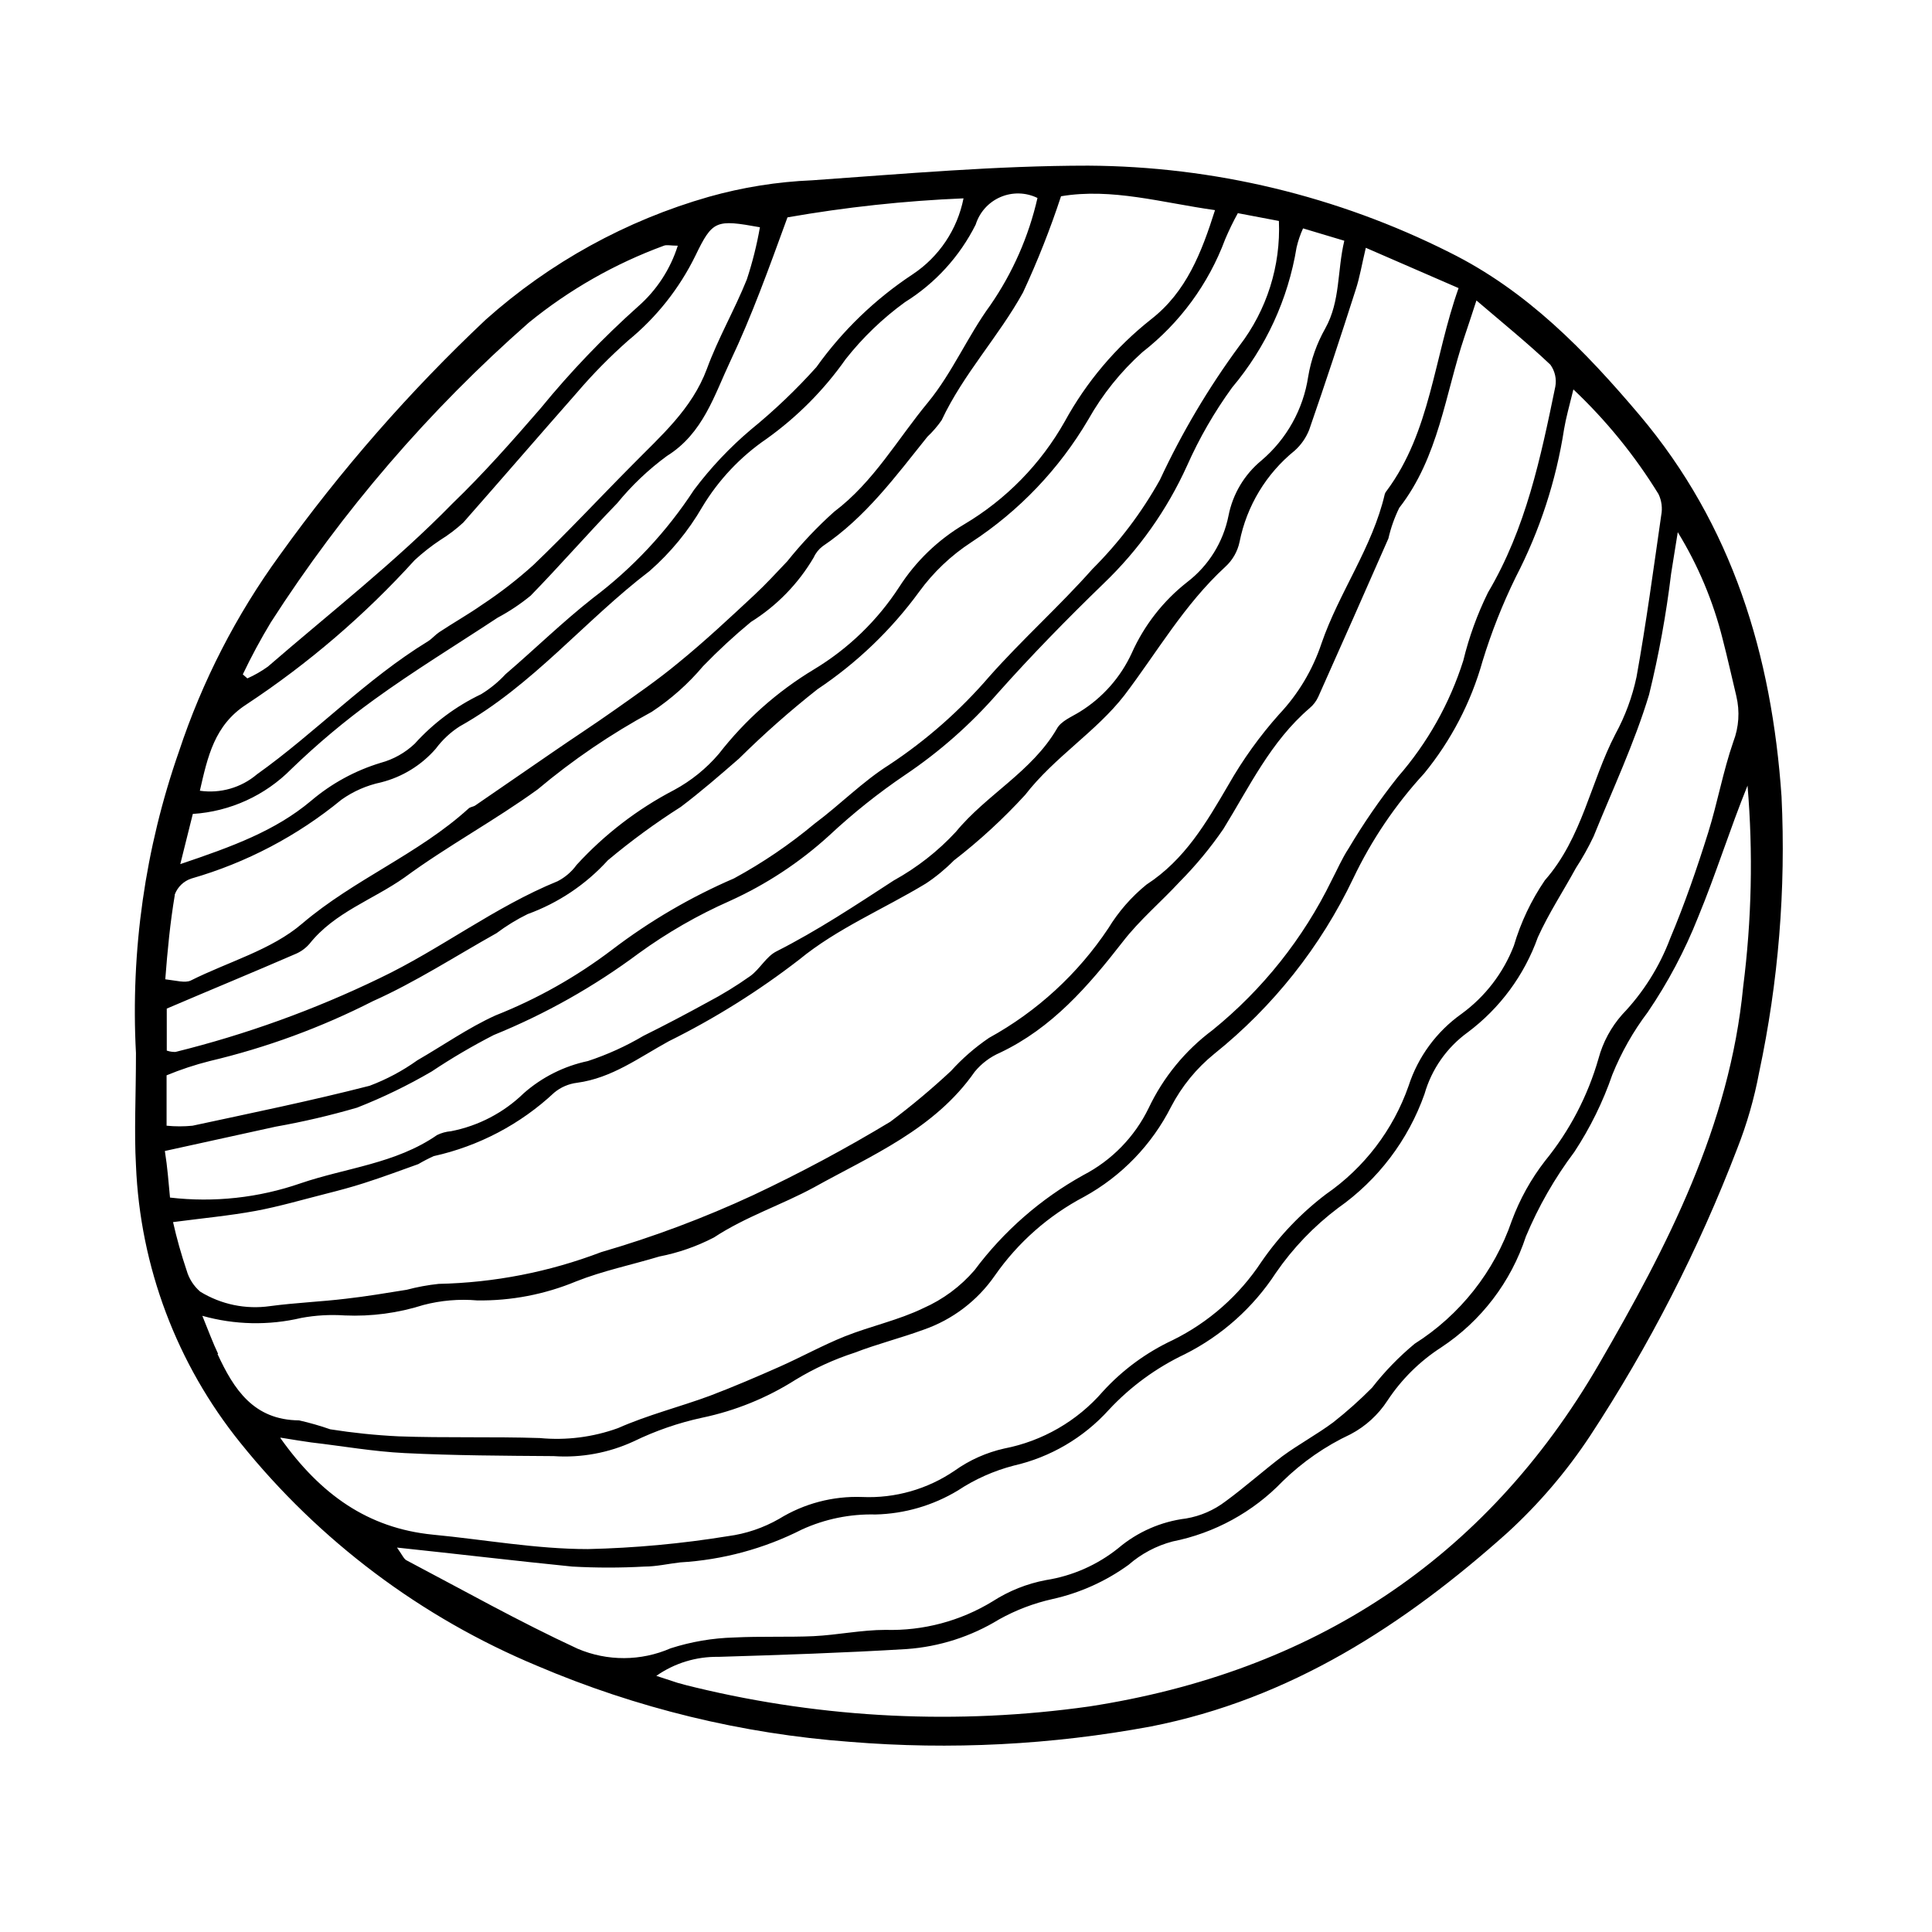
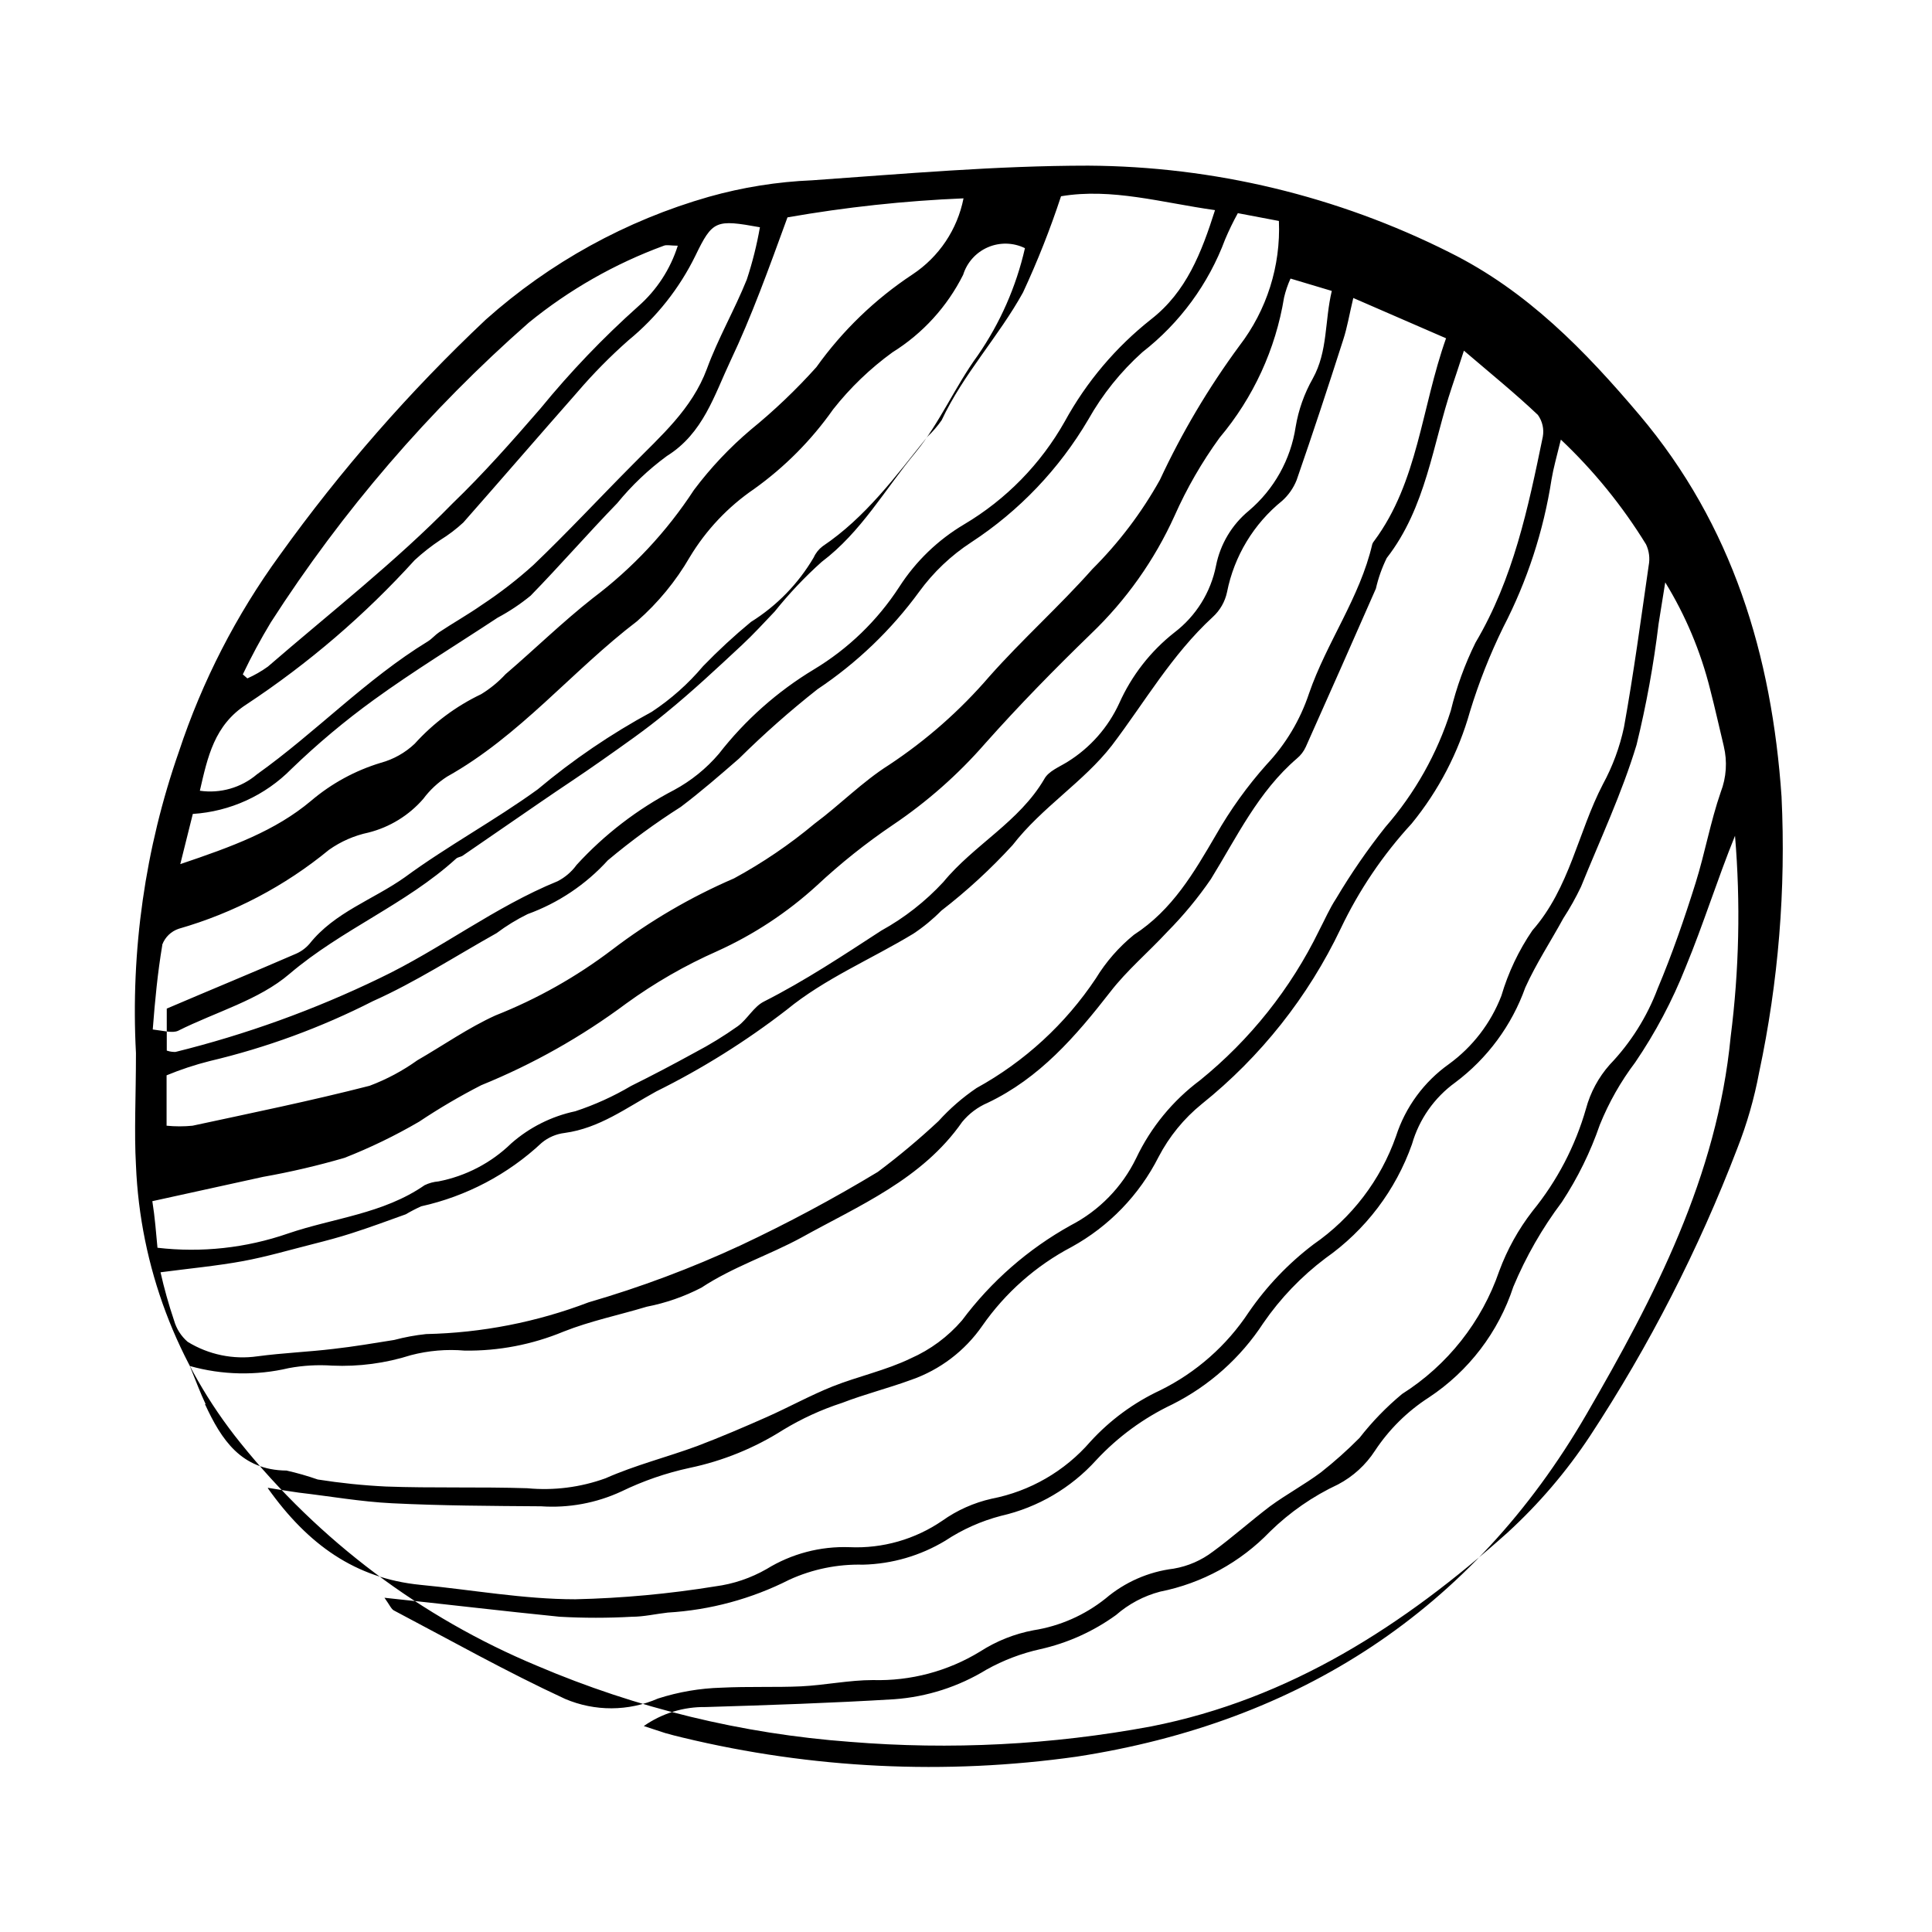
<svg xmlns="http://www.w3.org/2000/svg" fill="#000000" width="800px" height="800px" version="1.1" viewBox="144 144 512 512">
-   <path d="m616.13 355.16c-2.57-37.484-13-71.996-37.633-101.16-14.41-17.027-29.824-32.949-50.383-43.125v-0.004c-29.715-14.926-62.473-22.785-95.723-22.973-24.383 0-48.77 2.168-73.102 3.879h-0.004c-9.289 0.387-18.504 1.855-27.457 4.383-21.898 6.258-42.102 17.383-59.098 32.547-20.148 18.988-38.422 39.875-54.562 62.371-11.559 15.875-20.582 33.449-26.75 52.094-8.961 25.641-12.828 52.781-11.387 79.906 0 11.688-0.504 20.758 0 29.727v-0.004c1.098 26.875 10.812 52.684 27.711 73.609 20.852 25.938 47.875 46.238 78.594 59.043 26.344 11.234 54.363 18.043 82.926 20.152 26.648 2.184 53.469 0.812 79.754-4.078 36.93-7.254 67.156-26.902 94.516-51.387v-0.004c8.289-7.59 15.613-16.168 21.812-25.543 15.715-23.934 28.809-49.488 39.047-76.227 2.566-6.516 4.508-13.266 5.793-20.152 5.117-23.992 7.117-48.547 5.945-73.051zm-144.09-154.67 10.883 2.066c0.504 11.922-3.207 23.641-10.48 33.102-8.18 11.113-15.234 23.008-21.059 35.52-4.836 8.668-10.855 16.617-17.887 23.629-8.715 9.824-18.59 18.641-27.305 28.465-7.754 9.02-16.727 16.922-26.652 23.477-7.004 4.434-12.949 10.531-19.648 15.516-6.625 5.531-13.781 10.391-21.359 14.512-11.496 4.957-22.34 11.301-32.297 18.891-9.469 7.191-19.875 13.059-30.934 17.434-7.203 3.273-13.805 7.91-20.707 11.891-3.902 2.793-8.152 5.062-12.645 6.75-15.516 3.981-31.234 7.203-46.906 10.578v0.004c-2.293 0.227-4.606 0.227-6.898 0v-13.352c3.715-1.535 7.535-2.801 11.434-3.781 14.992-3.547 29.504-8.875 43.227-15.867 11.285-5.039 21.914-11.941 32.797-18.035l0.004-0.004c2.574-1.93 5.32-3.617 8.211-5.035 8.141-2.953 15.438-7.848 21.262-14.258 6.133-5.137 12.594-9.867 19.344-14.16 5.34-4.031 10.379-8.414 15.418-12.797 6.586-6.512 13.531-12.652 20.809-18.387 10.43-6.969 19.555-15.715 26.953-25.848 3.766-5.168 8.445-9.609 13.805-13.098 12.691-8.301 23.293-19.422 30.984-32.496 3.777-6.703 8.629-12.746 14.359-17.883 9.934-7.734 17.52-18.078 21.914-29.879 1.004-2.375 2.129-4.695 3.375-6.953zm-6.047-0.805c-3.578 11.285-7.609 21.664-16.93 28.918h0.004c-9.363 7.394-17.141 16.594-22.875 27.055-6.352 11.285-15.559 20.703-26.699 27.309-6.938 4.113-12.82 9.789-17.18 16.574-5.785 8.91-13.52 16.387-22.621 21.863-9.699 5.848-18.238 13.43-25.191 22.371-3.32 3.894-7.336 7.141-11.84 9.574-9.711 5.055-18.457 11.773-25.848 19.848-1.316 1.82-3.043 3.305-5.035 4.332-16.676 6.801-30.984 17.984-47.156 25.695-17.312 8.375-35.445 14.926-54.109 19.547-0.555 0-1.258 0-2.316-0.352l-0.004-11.133c11.789-5.039 22.922-9.621 33.957-14.41 1.496-0.602 2.828-1.551 3.879-2.769 6.648-8.363 16.777-11.637 25.191-17.582 11.387-8.363 23.93-15.113 35.266-23.328 9.359-7.856 19.484-14.742 30.23-20.555 5.09-3.359 9.672-7.43 13.602-12.094 4.012-4.144 8.25-8.062 12.699-11.738 6.836-4.266 12.543-10.129 16.625-17.078 0.527-1.176 1.34-2.195 2.367-2.973 11.387-7.656 19.348-18.539 27.762-29.02h-0.004c1.41-1.324 2.676-2.793 3.781-4.383 5.742-12.242 15.113-22.168 21.562-33.855 3.856-8.293 7.219-16.805 10.074-25.492 13.453-2.269 26.754 1.711 40.809 3.676zm-250.24 109.28c18.977-29.543 41.988-56.285 68.367-79.453 10.727-8.742 22.832-15.637 35.82-20.402 0.754-0.301 1.762 0 3.68 0-1.961 6.215-5.586 11.773-10.48 16.07-9.324 8.328-17.984 17.375-25.895 27.055-7.508 8.664-15.113 17.281-23.328 25.191-15.113 15.469-32.445 28.969-48.918 43.227-1.703 1.227-3.523 2.273-5.441 3.125l-1.211-1.059c2.242-4.703 4.715-9.297 7.406-13.754zm-6.449 21.715c16.406-10.832 31.387-23.68 44.59-38.242 2.121-1.953 4.394-3.742 6.801-5.34 2.176-1.344 4.219-2.894 6.098-4.633 10.078-11.438 20.152-23.125 30.23-34.562h-0.004c4.18-4.875 8.691-9.453 13.504-13.703 7.473-6.125 13.539-13.789 17.781-22.469 4.535-9.371 5.391-9.621 17.078-7.508h0.004c-0.82 4.695-1.984 9.328-3.477 13.855-3.223 8.012-7.609 15.566-10.578 23.68-3.981 10.68-12.191 17.734-19.75 25.441-8.766 8.816-17.23 17.938-26.25 26.551-4.262 3.848-8.809 7.367-13.602 10.527-3.68 2.57-7.609 4.785-11.336 7.254-1.059 0.707-1.914 1.762-2.973 2.418-16.473 10.078-29.773 24.184-45.344 35.266v0.004c-4.188 3.543-9.688 5.117-15.113 4.332 2.062-8.969 3.828-17.383 12.34-22.871zm-14.207 29.02c9.891-0.633 19.195-4.883 26.148-11.941 6.836-6.602 14.125-12.711 21.816-18.289 10.629-7.707 21.867-14.559 32.797-21.766 3.106-1.656 6.043-3.613 8.766-5.844 7.809-8.012 15.113-16.426 22.922-24.484h0.004c3.852-4.723 8.285-8.938 13.199-12.543 9.621-5.996 12.543-16.121 16.828-25.191 5.594-11.789 10.078-24.234 15.113-38.039 15.422-2.703 31.008-4.387 46.652-5.039-1.629 8.254-6.492 15.508-13.504 20.152-9.934 6.562-18.574 14.898-25.492 24.586-5.34 5.949-11.133 11.477-17.328 16.527-5.625 4.754-10.695 10.129-15.117 16.02-7.199 11.039-16.27 20.742-26.801 28.668-8.062 6.348-15.418 13.551-23.125 20.152-1.898 2.051-4.07 3.828-6.449 5.289-6.684 3.188-12.672 7.656-17.633 13.148-2.531 2.394-5.609 4.125-8.969 5.039-6.789 2.051-13.086 5.484-18.488 10.078-9.473 7.961-20.906 12.141-34.66 16.777zm-4.785 21.363v-0.004c0.746-2 2.356-3.559 4.383-4.231 14.559-4.18 28.102-11.293 39.801-20.91 3.144-2.227 6.711-3.789 10.48-4.582 5.633-1.422 10.699-4.531 14.508-8.918 1.73-2.328 3.863-4.324 6.301-5.894 19.297-10.781 33.199-28.113 50.383-41.211h-0.004c5.547-4.863 10.262-10.598 13.957-16.98 4.312-7.164 10.121-13.316 17.027-18.035 8.125-5.809 15.211-12.945 20.957-21.109 4.519-5.738 9.812-10.824 15.723-15.117 8.02-4.992 14.508-12.105 18.738-20.555 1.02-3.273 3.418-5.938 6.566-7.293 3.148-1.355 6.731-1.266 9.809 0.242-2.32 10.18-6.559 19.824-12.492 28.414-5.996 8.211-10.078 17.887-16.473 25.695-8.113 9.773-14.41 21.109-24.887 29.02h-0.004c-4.504 4.031-8.664 8.43-12.445 13.148-2.871 3.023-5.691 6.098-8.715 8.918-6.551 6.098-13.098 12.242-20.152 17.984-5.391 4.484-11.184 8.465-16.879 12.496-5.691 4.027-10.934 7.406-16.473 11.234l-20.504 14.105c-0.555 0.352-1.309 0.352-1.762 0.805-13.301 12.09-30.23 18.691-44.082 30.48-8.16 7.004-19.547 10.078-29.574 15.113-1.512 0.656-3.68 0-6.699-0.352 0.598-7.809 1.305-15.062 2.512-22.266zm-2.621 67.961 29.371-6.449h0.004c7.273-1.289 14.469-2.973 21.562-5.039 6.82-2.676 13.422-5.879 19.75-9.57 5.301-3.539 10.801-6.769 16.473-9.676 13.68-5.559 26.598-12.84 38.441-21.664 7.516-5.453 15.59-10.098 24.082-13.852 9.66-4.371 18.57-10.234 26.398-17.383 6.289-5.875 13.027-11.25 20.152-16.07 9.07-6.106 17.305-13.371 24.488-21.613 8.969-10.078 18.391-19.699 28.062-29.07h-0.004c9.301-8.902 16.809-19.508 22.117-31.238 3.242-7.301 7.246-14.242 11.941-20.707 8.938-10.609 14.84-23.438 17.078-37.129 0.402-1.734 0.977-3.422 1.715-5.039l10.934 3.273c-1.914 8.012-1.008 15.973-5.039 23.227-2.25 3.969-3.785 8.301-4.535 12.797-1.312 8.66-5.715 16.551-12.395 22.219-4.512 3.711-7.59 8.879-8.715 14.609-1.391 7.019-5.297 13.293-10.984 17.637-6.34 4.977-11.371 11.43-14.66 18.789-2.945 6.406-7.711 11.805-13.703 15.52-2.168 1.359-5.039 2.469-6.144 4.535-6.648 11.387-18.641 17.434-26.754 27.305-4.766 5.152-10.328 9.508-16.473 12.898-10.078 6.551-20.152 13.25-31.086 18.793-2.719 1.359-4.383 4.684-6.953 6.551v-0.004c-3.621 2.566-7.406 4.891-11.336 6.953-5.594 3.074-11.234 6.047-16.93 8.867-4.664 2.758-9.613 5.004-14.762 6.699-6.297 1.332-12.145 4.266-16.977 8.516-5.312 5.168-12.02 8.668-19.297 10.078-1.277 0.105-2.523 0.445-3.676 1.008-10.984 7.606-24.082 8.664-36.176 12.793-11.105 3.852-22.938 5.141-34.609 3.781-0.402-4.184-0.656-7.91-1.363-12.344zm5.746 31.59c-1.41-4.188-2.606-8.441-3.578-12.746 7.656-1.008 15.113-1.715 21.914-2.973 6.246-1.16 12.395-2.973 18.59-4.535 3.375-0.855 6.801-1.762 10.078-2.82 5.039-1.613 9.621-3.324 14.41-5.039 1.32-0.777 2.684-1.484 4.082-2.117 11.961-2.648 22.992-8.457 31.941-16.828 1.734-1.441 3.852-2.348 6.094-2.617 9.219-1.258 16.324-6.648 24.234-10.984 12.227-6.059 23.82-13.316 34.609-21.664 10.078-8.262 22.32-13.352 33.555-20.152 2.672-1.773 5.152-3.816 7.406-6.098 6.785-5.238 13.109-11.055 18.895-17.379 7.809-10.078 18.793-16.727 26.301-26.398 8.762-11.539 15.816-23.984 26.75-34.059 1.922-1.75 3.246-4.059 3.777-6.602 1.887-9.523 7.059-18.082 14.609-24.184 1.684-1.508 2.996-3.387 3.832-5.488 4.281-12.344 8.363-24.738 12.344-37.18 1.059-3.223 1.613-6.648 2.672-11.082l24.586 10.68c-6.555 18.438-7.41 38.035-19.047 53.703-0.223 0.25-0.395 0.539-0.504 0.855-3.273 14.156-12.09 25.996-16.777 39.598v0.004c-2.336 7.004-6.168 13.418-11.234 18.789-5.109 5.727-9.602 11.977-13.402 18.641-5.894 10.078-11.539 19.852-21.766 26.5-3.988 3.25-7.394 7.148-10.074 11.539-8.055 12.094-18.906 22.066-31.641 29.07-3.695 2.512-7.078 5.453-10.074 8.766-5.113 4.769-10.477 9.262-16.074 13.453-11.762 7.102-23.887 13.594-36.324 19.445-13.031 6.051-26.504 11.102-40.305 15.113-13.77 5.254-28.34 8.102-43.074 8.414-2.859 0.301-5.688 0.824-8.465 1.562-5.34 0.855-10.68 1.762-16.07 2.367-6.648 0.805-13.352 1.059-20.152 1.965-6.422 0.922-12.961-0.434-18.492-3.828-1.746-1.496-3.008-3.477-3.625-5.691zm8.363 22.168c-1.359-2.871-2.469-5.844-4.18-10.078h-0.004c8.562 2.41 17.594 2.602 26.25 0.555 3.785-0.699 7.644-0.918 11.488-0.656 7.059 0.312 14.121-0.629 20.855-2.769 4.648-1.219 9.473-1.625 14.258-1.211 8.984 0.125 17.898-1.59 26.199-5.035 7.106-2.82 14.711-4.383 22.066-6.602 5.035-0.98 9.906-2.676 14.461-5.039 8.414-5.543 17.938-8.613 26.551-13.301 15.113-8.414 31.941-15.367 42.57-30.633v0.004c1.801-2.188 4.098-3.918 6.699-5.039 13.805-6.551 23.375-17.633 32.547-29.422 4.434-5.742 10.078-10.48 15.113-15.922 4.254-4.297 8.117-8.969 11.539-13.953 6.902-11.184 12.543-23.176 22.824-31.992h-0.004c0.992-0.82 1.785-1.855 2.32-3.023 6.246-13.973 12.445-27.961 18.59-41.969 0.641-2.805 1.605-5.527 2.871-8.109 10.48-13.453 12.191-30.23 17.281-45.344 0.855-2.621 1.715-5.039 3.176-9.621 7.254 6.195 13.652 11.387 19.598 17.027 1.207 1.672 1.68 3.766 1.309 5.793-3.879 18.844-7.809 37.633-17.836 54.562-2.836 5.754-5.035 11.801-6.547 18.035-3.594 11.363-9.496 21.859-17.332 30.836-4.773 6.012-9.133 12.34-13.051 18.941-1.762 2.672-3.023 5.644-4.535 8.516h0.004c-7.496 15.355-18.262 28.891-31.539 39.648-7.242 5.402-13.055 12.496-16.93 20.656-3.707 7.641-9.789 13.879-17.332 17.785-11.277 6.262-21.102 14.848-28.816 25.191-3.727 4.328-8.375 7.773-13.602 10.074-6.551 3.176-13.906 4.734-20.758 7.457-5.894 2.367-11.539 5.492-17.332 8.062s-12.242 5.34-18.488 7.707c-8.062 2.973-16.375 5.039-24.336 8.566v-0.004c-6.621 2.394-13.695 3.289-20.707 2.621-12.496-0.402-25.191 0-37.434-0.453h0.004c-6.059-0.293-12.098-0.918-18.09-1.863-2.707-0.945-5.465-1.738-8.262-2.367-12.039-0.102-17.281-8.215-21.613-17.586zm16.625 22.219c3.527 0.555 5.793 0.957 8.062 1.258 8.262 0.957 16.473 2.418 24.738 2.82 13.148 0.656 26.301 0.707 39.5 0.805h-0.004c7.305 0.5 14.617-0.852 21.262-3.93 5.758-2.797 11.828-4.894 18.086-6.246 8.801-1.84 17.199-5.254 24.785-10.074 4.914-2.981 10.156-5.383 15.621-7.156 5.996-2.316 12.242-3.879 18.289-6.098l-0.004 0.004c7.664-2.66 14.281-7.688 18.895-14.359 6.098-8.742 14.199-15.895 23.629-20.859 9.922-5.453 17.965-13.777 23.074-23.879 2.816-5.402 6.707-10.168 11.438-14.008 15.621-12.527 28.211-28.422 36.828-46.5 4.84-10.156 11.172-19.531 18.793-27.812 7.148-8.734 12.414-18.855 15.465-29.723 2.34-7.664 5.289-15.125 8.816-22.32 6.359-12.285 10.68-25.523 12.797-39.195 0.504-3.023 1.359-5.996 2.469-10.531 8.711 8.227 16.297 17.559 22.57 27.762 0.824 1.742 1.07 3.699 0.707 5.594-2.066 14.309-3.981 28.617-6.551 42.875v-0.004c-1.125 5.281-3.008 10.375-5.59 15.117-6.602 12.695-8.766 27.457-18.691 38.742-3.625 5.312-6.394 11.16-8.215 17.332-2.797 7.242-7.625 13.52-13.902 18.086-6.602 4.691-11.516 11.387-14.008 19.094-4.074 11.625-11.73 21.66-21.863 28.668-6.629 5.027-12.41 11.082-17.133 17.934-5.856 8.891-13.977 16.055-23.527 20.758-6.996 3.273-13.281 7.894-18.488 13.602-6.777 7.828-15.984 13.148-26.148 15.117-4.711 1.059-9.164 3.043-13.098 5.844-7.207 4.93-15.816 7.387-24.535 7-7.754-0.289-15.414 1.727-22.02 5.797-4.176 2.394-8.777 3.953-13.551 4.582-12.285 1.996-24.691 3.141-37.133 3.426-13.703 0-27.406-2.519-41.109-3.828-17.129-1.711-29.723-10.578-40.406-25.645zm78.645 55.922c-15.367-7.106-30.23-15.469-45.344-23.426-0.707-0.352-1.109-1.41-2.519-3.375 16.273 1.715 31.387 3.527 46.5 5.039l0.004-0.004c6.344 0.352 12.699 0.352 19.043 0 3.176 0 6.348-0.754 9.523-1.109 11.23-0.664 22.207-3.629 32.242-8.715 6.113-2.793 12.781-4.152 19.496-3.981 7.703-0.184 15.219-2.371 21.816-6.348 4.539-3.004 9.543-5.234 14.812-6.602 9.715-2.215 18.508-7.371 25.191-14.762 5.719-6.152 12.559-11.16 20.152-14.762 9.809-4.926 18.137-12.367 24.133-21.562 4.527-6.574 10.094-12.375 16.473-17.18 10.598-7.449 18.609-18.016 22.922-30.227 1.879-6.57 5.906-12.316 11.438-16.324 8.539-6.387 15.008-15.148 18.59-25.191 2.871-6.348 6.75-12.242 10.078-18.34 1.746-2.68 3.309-5.473 4.684-8.363 5.039-12.445 10.832-24.738 14.711-37.586v0.004c2.594-10.57 4.543-21.289 5.848-32.094 0.504-3.074 0.957-6.098 1.762-10.984 5.387 8.777 9.395 18.324 11.891 28.316 1.309 5.039 2.418 10.078 3.629 15.113h-0.004c0.969 4.035 0.688 8.27-0.805 12.141-2.719 7.859-4.18 16.121-6.648 24.031-2.973 9.473-6.195 18.844-10.078 28.062-2.828 7.508-7.148 14.363-12.695 20.152-2.977 3.356-5.133 7.359-6.297 11.691-2.836 9.898-7.652 19.121-14.16 27.105-3.731 4.809-6.703 10.16-8.816 15.867-4.625 13.477-13.707 24.973-25.742 32.598-4.172 3.461-7.957 7.363-11.285 11.637-3.234 3.269-6.668 6.332-10.277 9.172-4.332 3.223-9.117 5.793-13.453 8.969-5.039 3.828-10.078 8.312-15.113 11.992v-0.004c-3.059 2.336-6.637 3.891-10.43 4.535-6.656 0.816-12.926 3.566-18.035 7.91-5.527 4.414-12.109 7.316-19.098 8.414-5.039 0.945-9.848 2.863-14.156 5.641-8.539 5.219-18.41 7.844-28.414 7.559-6.297 0-12.695 1.359-19.043 1.664-6.348 0.301-14.055 0-21.059 0.352-5.719 0.156-11.383 1.121-16.828 2.871-7.848 3.426-16.762 3.461-24.637 0.102zm308.89-175.43c-3.578 36.98-20.152 68.871-38.238 100.05-30.23 52.094-76.227 81.617-135.07 90.688h-0.004c-34.785 4.906-70.188 3.195-104.34-5.035-1.578-0.371-3.141-0.773-4.684-1.211l-5.691-1.863c4.82-3.379 10.586-5.141 16.473-5.039 16.625-0.504 33.25-1.059 49.879-2.066 8.672-0.621 17.066-3.316 24.484-7.859 4.434-2.473 9.199-4.289 14.156-5.391 7.266-1.617 14.125-4.703 20.152-9.066 3.367-2.941 7.367-5.062 11.688-6.199 11.105-2.207 21.27-7.762 29.121-15.918 5.266-5.148 11.363-9.375 18.035-12.496 3.969-2.09 7.332-5.16 9.773-8.918 3.723-5.641 8.578-10.445 14.258-14.105 10.574-6.981 18.477-17.332 22.422-29.371 3.336-7.977 7.652-15.508 12.848-22.422 4.199-6.387 7.586-13.273 10.074-20.504 2.387-5.894 5.535-11.453 9.371-16.523 5.363-7.883 9.84-16.328 13.352-25.191 4.734-11.438 8.414-23.328 13.098-34.863 1.492 17.758 1.102 35.625-1.156 53.301z" />
+   <path d="m616.13 355.16c-2.57-37.484-13-71.996-37.633-101.16-14.41-17.027-29.824-32.949-50.383-43.125v-0.004c-29.715-14.926-62.473-22.785-95.723-22.973-24.383 0-48.77 2.168-73.102 3.879h-0.004c-9.289 0.387-18.504 1.855-27.457 4.383-21.898 6.258-42.102 17.383-59.098 32.547-20.148 18.988-38.422 39.875-54.562 62.371-11.559 15.875-20.582 33.449-26.75 52.094-8.961 25.641-12.828 52.781-11.387 79.906 0 11.688-0.504 20.758 0 29.727v-0.004c1.098 26.875 10.812 52.684 27.711 73.609 20.852 25.938 47.875 46.238 78.594 59.043 26.344 11.234 54.363 18.043 82.926 20.152 26.648 2.184 53.469 0.812 79.754-4.078 36.93-7.254 67.156-26.902 94.516-51.387v-0.004c8.289-7.59 15.613-16.168 21.812-25.543 15.715-23.934 28.809-49.488 39.047-76.227 2.566-6.516 4.508-13.266 5.793-20.152 5.117-23.992 7.117-48.547 5.945-73.051zm-144.09-154.67 10.883 2.066c0.504 11.922-3.207 23.641-10.48 33.102-8.18 11.113-15.234 23.008-21.059 35.52-4.836 8.668-10.855 16.617-17.887 23.629-8.715 9.824-18.59 18.641-27.305 28.465-7.754 9.02-16.727 16.922-26.652 23.477-7.004 4.434-12.949 10.531-19.648 15.516-6.625 5.531-13.781 10.391-21.359 14.512-11.496 4.957-22.34 11.301-32.297 18.891-9.469 7.191-19.875 13.059-30.934 17.434-7.203 3.273-13.805 7.91-20.707 11.891-3.902 2.793-8.152 5.062-12.645 6.75-15.516 3.981-31.234 7.203-46.906 10.578v0.004c-2.293 0.227-4.606 0.227-6.898 0v-13.352c3.715-1.535 7.535-2.801 11.434-3.781 14.992-3.547 29.504-8.875 43.227-15.867 11.285-5.039 21.914-11.941 32.797-18.035l0.004-0.004c2.574-1.93 5.32-3.617 8.211-5.035 8.141-2.953 15.438-7.848 21.262-14.258 6.133-5.137 12.594-9.867 19.344-14.16 5.34-4.031 10.379-8.414 15.418-12.797 6.586-6.512 13.531-12.652 20.809-18.387 10.43-6.969 19.555-15.715 26.953-25.848 3.766-5.168 8.445-9.609 13.805-13.098 12.691-8.301 23.293-19.422 30.984-32.496 3.777-6.703 8.629-12.746 14.359-17.883 9.934-7.734 17.52-18.078 21.914-29.879 1.004-2.375 2.129-4.695 3.375-6.953zm-6.047-0.805c-3.578 11.285-7.609 21.664-16.93 28.918h0.004c-9.363 7.394-17.141 16.594-22.875 27.055-6.352 11.285-15.559 20.703-26.699 27.309-6.938 4.113-12.82 9.789-17.18 16.574-5.785 8.91-13.52 16.387-22.621 21.863-9.699 5.848-18.238 13.43-25.191 22.371-3.32 3.894-7.336 7.141-11.84 9.574-9.711 5.055-18.457 11.773-25.848 19.848-1.316 1.82-3.043 3.305-5.035 4.332-16.676 6.801-30.984 17.984-47.156 25.695-17.312 8.375-35.445 14.926-54.109 19.547-0.555 0-1.258 0-2.316-0.352l-0.004-11.133c11.789-5.039 22.922-9.621 33.957-14.41 1.496-0.602 2.828-1.551 3.879-2.769 6.648-8.363 16.777-11.637 25.191-17.582 11.387-8.363 23.93-15.113 35.266-23.328 9.359-7.856 19.484-14.742 30.23-20.555 5.09-3.359 9.672-7.43 13.602-12.094 4.012-4.144 8.25-8.062 12.699-11.738 6.836-4.266 12.543-10.129 16.625-17.078 0.527-1.176 1.34-2.195 2.367-2.973 11.387-7.656 19.348-18.539 27.762-29.02h-0.004c1.41-1.324 2.676-2.793 3.781-4.383 5.742-12.242 15.113-22.168 21.562-33.855 3.856-8.293 7.219-16.805 10.074-25.492 13.453-2.269 26.754 1.711 40.809 3.676zm-250.24 109.28c18.977-29.543 41.988-56.285 68.367-79.453 10.727-8.742 22.832-15.637 35.82-20.402 0.754-0.301 1.762 0 3.68 0-1.961 6.215-5.586 11.773-10.48 16.07-9.324 8.328-17.984 17.375-25.895 27.055-7.508 8.664-15.113 17.281-23.328 25.191-15.113 15.469-32.445 28.969-48.918 43.227-1.703 1.227-3.523 2.273-5.441 3.125l-1.211-1.059c2.242-4.703 4.715-9.297 7.406-13.754zm-6.449 21.715c16.406-10.832 31.387-23.68 44.59-38.242 2.121-1.953 4.394-3.742 6.801-5.34 2.176-1.344 4.219-2.894 6.098-4.633 10.078-11.438 20.152-23.125 30.23-34.562h-0.004c4.18-4.875 8.691-9.453 13.504-13.703 7.473-6.125 13.539-13.789 17.781-22.469 4.535-9.371 5.391-9.621 17.078-7.508h0.004c-0.82 4.695-1.984 9.328-3.477 13.855-3.223 8.012-7.609 15.566-10.578 23.68-3.981 10.68-12.191 17.734-19.75 25.441-8.766 8.816-17.23 17.938-26.25 26.551-4.262 3.848-8.809 7.367-13.602 10.527-3.68 2.57-7.609 4.785-11.336 7.254-1.059 0.707-1.914 1.762-2.973 2.418-16.473 10.078-29.773 24.184-45.344 35.266v0.004c-4.188 3.543-9.688 5.117-15.113 4.332 2.062-8.969 3.828-17.383 12.34-22.871zm-14.207 29.02c9.891-0.633 19.195-4.883 26.148-11.941 6.836-6.602 14.125-12.711 21.816-18.289 10.629-7.707 21.867-14.559 32.797-21.766 3.106-1.656 6.043-3.613 8.766-5.844 7.809-8.012 15.113-16.426 22.922-24.484h0.004c3.852-4.723 8.285-8.938 13.199-12.543 9.621-5.996 12.543-16.121 16.828-25.191 5.594-11.789 10.078-24.234 15.113-38.039 15.422-2.703 31.008-4.387 46.652-5.039-1.629 8.254-6.492 15.508-13.504 20.152-9.934 6.562-18.574 14.898-25.492 24.586-5.34 5.949-11.133 11.477-17.328 16.527-5.625 4.754-10.695 10.129-15.117 16.02-7.199 11.039-16.27 20.742-26.801 28.668-8.062 6.348-15.418 13.551-23.125 20.152-1.898 2.051-4.07 3.828-6.449 5.289-6.684 3.188-12.672 7.656-17.633 13.148-2.531 2.394-5.609 4.125-8.969 5.039-6.789 2.051-13.086 5.484-18.488 10.078-9.473 7.961-20.906 12.141-34.66 16.777m-4.785 21.363v-0.004c0.746-2 2.356-3.559 4.383-4.231 14.559-4.18 28.102-11.293 39.801-20.91 3.144-2.227 6.711-3.789 10.48-4.582 5.633-1.422 10.699-4.531 14.508-8.918 1.73-2.328 3.863-4.324 6.301-5.894 19.297-10.781 33.199-28.113 50.383-41.211h-0.004c5.547-4.863 10.262-10.598 13.957-16.98 4.312-7.164 10.121-13.316 17.027-18.035 8.125-5.809 15.211-12.945 20.957-21.109 4.519-5.738 9.812-10.824 15.723-15.117 8.02-4.992 14.508-12.105 18.738-20.555 1.02-3.273 3.418-5.938 6.566-7.293 3.148-1.355 6.731-1.266 9.809 0.242-2.32 10.18-6.559 19.824-12.492 28.414-5.996 8.211-10.078 17.887-16.473 25.695-8.113 9.773-14.41 21.109-24.887 29.02h-0.004c-4.504 4.031-8.664 8.43-12.445 13.148-2.871 3.023-5.691 6.098-8.715 8.918-6.551 6.098-13.098 12.242-20.152 17.984-5.391 4.484-11.184 8.465-16.879 12.496-5.691 4.027-10.934 7.406-16.473 11.234l-20.504 14.105c-0.555 0.352-1.309 0.352-1.762 0.805-13.301 12.09-30.23 18.691-44.082 30.48-8.16 7.004-19.547 10.078-29.574 15.113-1.512 0.656-3.68 0-6.699-0.352 0.598-7.809 1.305-15.062 2.512-22.266zm-2.621 67.961 29.371-6.449h0.004c7.273-1.289 14.469-2.973 21.562-5.039 6.82-2.676 13.422-5.879 19.75-9.57 5.301-3.539 10.801-6.769 16.473-9.676 13.68-5.559 26.598-12.84 38.441-21.664 7.516-5.453 15.59-10.098 24.082-13.852 9.66-4.371 18.57-10.234 26.398-17.383 6.289-5.875 13.027-11.25 20.152-16.07 9.07-6.106 17.305-13.371 24.488-21.613 8.969-10.078 18.391-19.699 28.062-29.07h-0.004c9.301-8.902 16.809-19.508 22.117-31.238 3.242-7.301 7.246-14.242 11.941-20.707 8.938-10.609 14.84-23.438 17.078-37.129 0.402-1.734 0.977-3.422 1.715-5.039l10.934 3.273c-1.914 8.012-1.008 15.973-5.039 23.227-2.25 3.969-3.785 8.301-4.535 12.797-1.312 8.66-5.715 16.551-12.395 22.219-4.512 3.711-7.59 8.879-8.715 14.609-1.391 7.019-5.297 13.293-10.984 17.637-6.34 4.977-11.371 11.43-14.66 18.789-2.945 6.406-7.711 11.805-13.703 15.52-2.168 1.359-5.039 2.469-6.144 4.535-6.648 11.387-18.641 17.434-26.754 27.305-4.766 5.152-10.328 9.508-16.473 12.898-10.078 6.551-20.152 13.25-31.086 18.793-2.719 1.359-4.383 4.684-6.953 6.551v-0.004c-3.621 2.566-7.406 4.891-11.336 6.953-5.594 3.074-11.234 6.047-16.93 8.867-4.664 2.758-9.613 5.004-14.762 6.699-6.297 1.332-12.145 4.266-16.977 8.516-5.312 5.168-12.02 8.668-19.297 10.078-1.277 0.105-2.523 0.445-3.676 1.008-10.984 7.606-24.082 8.664-36.176 12.793-11.105 3.852-22.938 5.141-34.609 3.781-0.402-4.184-0.656-7.91-1.363-12.344zm5.746 31.59c-1.41-4.188-2.606-8.441-3.578-12.746 7.656-1.008 15.113-1.715 21.914-2.973 6.246-1.16 12.395-2.973 18.59-4.535 3.375-0.855 6.801-1.762 10.078-2.82 5.039-1.613 9.621-3.324 14.41-5.039 1.32-0.777 2.684-1.484 4.082-2.117 11.961-2.648 22.992-8.457 31.941-16.828 1.734-1.441 3.852-2.348 6.094-2.617 9.219-1.258 16.324-6.648 24.234-10.984 12.227-6.059 23.82-13.316 34.609-21.664 10.078-8.262 22.32-13.352 33.555-20.152 2.672-1.773 5.152-3.816 7.406-6.098 6.785-5.238 13.109-11.055 18.895-17.379 7.809-10.078 18.793-16.727 26.301-26.398 8.762-11.539 15.816-23.984 26.75-34.059 1.922-1.75 3.246-4.059 3.777-6.602 1.887-9.523 7.059-18.082 14.609-24.184 1.684-1.508 2.996-3.387 3.832-5.488 4.281-12.344 8.363-24.738 12.344-37.18 1.059-3.223 1.613-6.648 2.672-11.082l24.586 10.68c-6.555 18.438-7.41 38.035-19.047 53.703-0.223 0.25-0.395 0.539-0.504 0.855-3.273 14.156-12.09 25.996-16.777 39.598v0.004c-2.336 7.004-6.168 13.418-11.234 18.789-5.109 5.727-9.602 11.977-13.402 18.641-5.894 10.078-11.539 19.852-21.766 26.5-3.988 3.25-7.394 7.148-10.074 11.539-8.055 12.094-18.906 22.066-31.641 29.07-3.695 2.512-7.078 5.453-10.074 8.766-5.113 4.769-10.477 9.262-16.074 13.453-11.762 7.102-23.887 13.594-36.324 19.445-13.031 6.051-26.504 11.102-40.305 15.113-13.77 5.254-28.34 8.102-43.074 8.414-2.859 0.301-5.688 0.824-8.465 1.562-5.34 0.855-10.68 1.762-16.07 2.367-6.648 0.805-13.352 1.059-20.152 1.965-6.422 0.922-12.961-0.434-18.492-3.828-1.746-1.496-3.008-3.477-3.625-5.691zm8.363 22.168c-1.359-2.871-2.469-5.844-4.18-10.078h-0.004c8.562 2.41 17.594 2.602 26.25 0.555 3.785-0.699 7.644-0.918 11.488-0.656 7.059 0.312 14.121-0.629 20.855-2.769 4.648-1.219 9.473-1.625 14.258-1.211 8.984 0.125 17.898-1.59 26.199-5.035 7.106-2.82 14.711-4.383 22.066-6.602 5.035-0.98 9.906-2.676 14.461-5.039 8.414-5.543 17.938-8.613 26.551-13.301 15.113-8.414 31.941-15.367 42.57-30.633v0.004c1.801-2.188 4.098-3.918 6.699-5.039 13.805-6.551 23.375-17.633 32.547-29.422 4.434-5.742 10.078-10.48 15.113-15.922 4.254-4.297 8.117-8.969 11.539-13.953 6.902-11.184 12.543-23.176 22.824-31.992h-0.004c0.992-0.82 1.785-1.855 2.32-3.023 6.246-13.973 12.445-27.961 18.59-41.969 0.641-2.805 1.605-5.527 2.871-8.109 10.48-13.453 12.191-30.23 17.281-45.344 0.855-2.621 1.715-5.039 3.176-9.621 7.254 6.195 13.652 11.387 19.598 17.027 1.207 1.672 1.68 3.766 1.309 5.793-3.879 18.844-7.809 37.633-17.836 54.562-2.836 5.754-5.035 11.801-6.547 18.035-3.594 11.363-9.496 21.859-17.332 30.836-4.773 6.012-9.133 12.34-13.051 18.941-1.762 2.672-3.023 5.644-4.535 8.516h0.004c-7.496 15.355-18.262 28.891-31.539 39.648-7.242 5.402-13.055 12.496-16.93 20.656-3.707 7.641-9.789 13.879-17.332 17.785-11.277 6.262-21.102 14.848-28.816 25.191-3.727 4.328-8.375 7.773-13.602 10.074-6.551 3.176-13.906 4.734-20.758 7.457-5.894 2.367-11.539 5.492-17.332 8.062s-12.242 5.34-18.488 7.707c-8.062 2.973-16.375 5.039-24.336 8.566v-0.004c-6.621 2.394-13.695 3.289-20.707 2.621-12.496-0.402-25.191 0-37.434-0.453h0.004c-6.059-0.293-12.098-0.918-18.09-1.863-2.707-0.945-5.465-1.738-8.262-2.367-12.039-0.102-17.281-8.215-21.613-17.586zm16.625 22.219c3.527 0.555 5.793 0.957 8.062 1.258 8.262 0.957 16.473 2.418 24.738 2.82 13.148 0.656 26.301 0.707 39.5 0.805h-0.004c7.305 0.5 14.617-0.852 21.262-3.93 5.758-2.797 11.828-4.894 18.086-6.246 8.801-1.84 17.199-5.254 24.785-10.074 4.914-2.981 10.156-5.383 15.621-7.156 5.996-2.316 12.242-3.879 18.289-6.098l-0.004 0.004c7.664-2.66 14.281-7.688 18.895-14.359 6.098-8.742 14.199-15.895 23.629-20.859 9.922-5.453 17.965-13.777 23.074-23.879 2.816-5.402 6.707-10.168 11.438-14.008 15.621-12.527 28.211-28.422 36.828-46.5 4.84-10.156 11.172-19.531 18.793-27.812 7.148-8.734 12.414-18.855 15.465-29.723 2.34-7.664 5.289-15.125 8.816-22.32 6.359-12.285 10.68-25.523 12.797-39.195 0.504-3.023 1.359-5.996 2.469-10.531 8.711 8.227 16.297 17.559 22.57 27.762 0.824 1.742 1.07 3.699 0.707 5.594-2.066 14.309-3.981 28.617-6.551 42.875v-0.004c-1.125 5.281-3.008 10.375-5.59 15.117-6.602 12.695-8.766 27.457-18.691 38.742-3.625 5.312-6.394 11.16-8.215 17.332-2.797 7.242-7.625 13.52-13.902 18.086-6.602 4.691-11.516 11.387-14.008 19.094-4.074 11.625-11.73 21.66-21.863 28.668-6.629 5.027-12.41 11.082-17.133 17.934-5.856 8.891-13.977 16.055-23.527 20.758-6.996 3.273-13.281 7.894-18.488 13.602-6.777 7.828-15.984 13.148-26.148 15.117-4.711 1.059-9.164 3.043-13.098 5.844-7.207 4.93-15.816 7.387-24.535 7-7.754-0.289-15.414 1.727-22.02 5.797-4.176 2.394-8.777 3.953-13.551 4.582-12.285 1.996-24.691 3.141-37.133 3.426-13.703 0-27.406-2.519-41.109-3.828-17.129-1.711-29.723-10.578-40.406-25.645zm78.645 55.922c-15.367-7.106-30.23-15.469-45.344-23.426-0.707-0.352-1.109-1.41-2.519-3.375 16.273 1.715 31.387 3.527 46.5 5.039l0.004-0.004c6.344 0.352 12.699 0.352 19.043 0 3.176 0 6.348-0.754 9.523-1.109 11.23-0.664 22.207-3.629 32.242-8.715 6.113-2.793 12.781-4.152 19.496-3.981 7.703-0.184 15.219-2.371 21.816-6.348 4.539-3.004 9.543-5.234 14.812-6.602 9.715-2.215 18.508-7.371 25.191-14.762 5.719-6.152 12.559-11.16 20.152-14.762 9.809-4.926 18.137-12.367 24.133-21.562 4.527-6.574 10.094-12.375 16.473-17.18 10.598-7.449 18.609-18.016 22.922-30.227 1.879-6.57 5.906-12.316 11.438-16.324 8.539-6.387 15.008-15.148 18.59-25.191 2.871-6.348 6.75-12.242 10.078-18.34 1.746-2.68 3.309-5.473 4.684-8.363 5.039-12.445 10.832-24.738 14.711-37.586v0.004c2.594-10.57 4.543-21.289 5.848-32.094 0.504-3.074 0.957-6.098 1.762-10.984 5.387 8.777 9.395 18.324 11.891 28.316 1.309 5.039 2.418 10.078 3.629 15.113h-0.004c0.969 4.035 0.688 8.27-0.805 12.141-2.719 7.859-4.18 16.121-6.648 24.031-2.973 9.473-6.195 18.844-10.078 28.062-2.828 7.508-7.148 14.363-12.695 20.152-2.977 3.356-5.133 7.359-6.297 11.691-2.836 9.898-7.652 19.121-14.16 27.105-3.731 4.809-6.703 10.16-8.816 15.867-4.625 13.477-13.707 24.973-25.742 32.598-4.172 3.461-7.957 7.363-11.285 11.637-3.234 3.269-6.668 6.332-10.277 9.172-4.332 3.223-9.117 5.793-13.453 8.969-5.039 3.828-10.078 8.312-15.113 11.992v-0.004c-3.059 2.336-6.637 3.891-10.43 4.535-6.656 0.816-12.926 3.566-18.035 7.91-5.527 4.414-12.109 7.316-19.098 8.414-5.039 0.945-9.848 2.863-14.156 5.641-8.539 5.219-18.41 7.844-28.414 7.559-6.297 0-12.695 1.359-19.043 1.664-6.348 0.301-14.055 0-21.059 0.352-5.719 0.156-11.383 1.121-16.828 2.871-7.848 3.426-16.762 3.461-24.637 0.102zm308.89-175.43c-3.578 36.98-20.152 68.871-38.238 100.05-30.23 52.094-76.227 81.617-135.07 90.688h-0.004c-34.785 4.906-70.188 3.195-104.34-5.035-1.578-0.371-3.141-0.773-4.684-1.211l-5.691-1.863c4.82-3.379 10.586-5.141 16.473-5.039 16.625-0.504 33.25-1.059 49.879-2.066 8.672-0.621 17.066-3.316 24.484-7.859 4.434-2.473 9.199-4.289 14.156-5.391 7.266-1.617 14.125-4.703 20.152-9.066 3.367-2.941 7.367-5.062 11.688-6.199 11.105-2.207 21.27-7.762 29.121-15.918 5.266-5.148 11.363-9.375 18.035-12.496 3.969-2.09 7.332-5.16 9.773-8.918 3.723-5.641 8.578-10.445 14.258-14.105 10.574-6.981 18.477-17.332 22.422-29.371 3.336-7.977 7.652-15.508 12.848-22.422 4.199-6.387 7.586-13.273 10.074-20.504 2.387-5.894 5.535-11.453 9.371-16.523 5.363-7.883 9.84-16.328 13.352-25.191 4.734-11.438 8.414-23.328 13.098-34.863 1.492 17.758 1.102 35.625-1.156 53.301z" />
</svg>